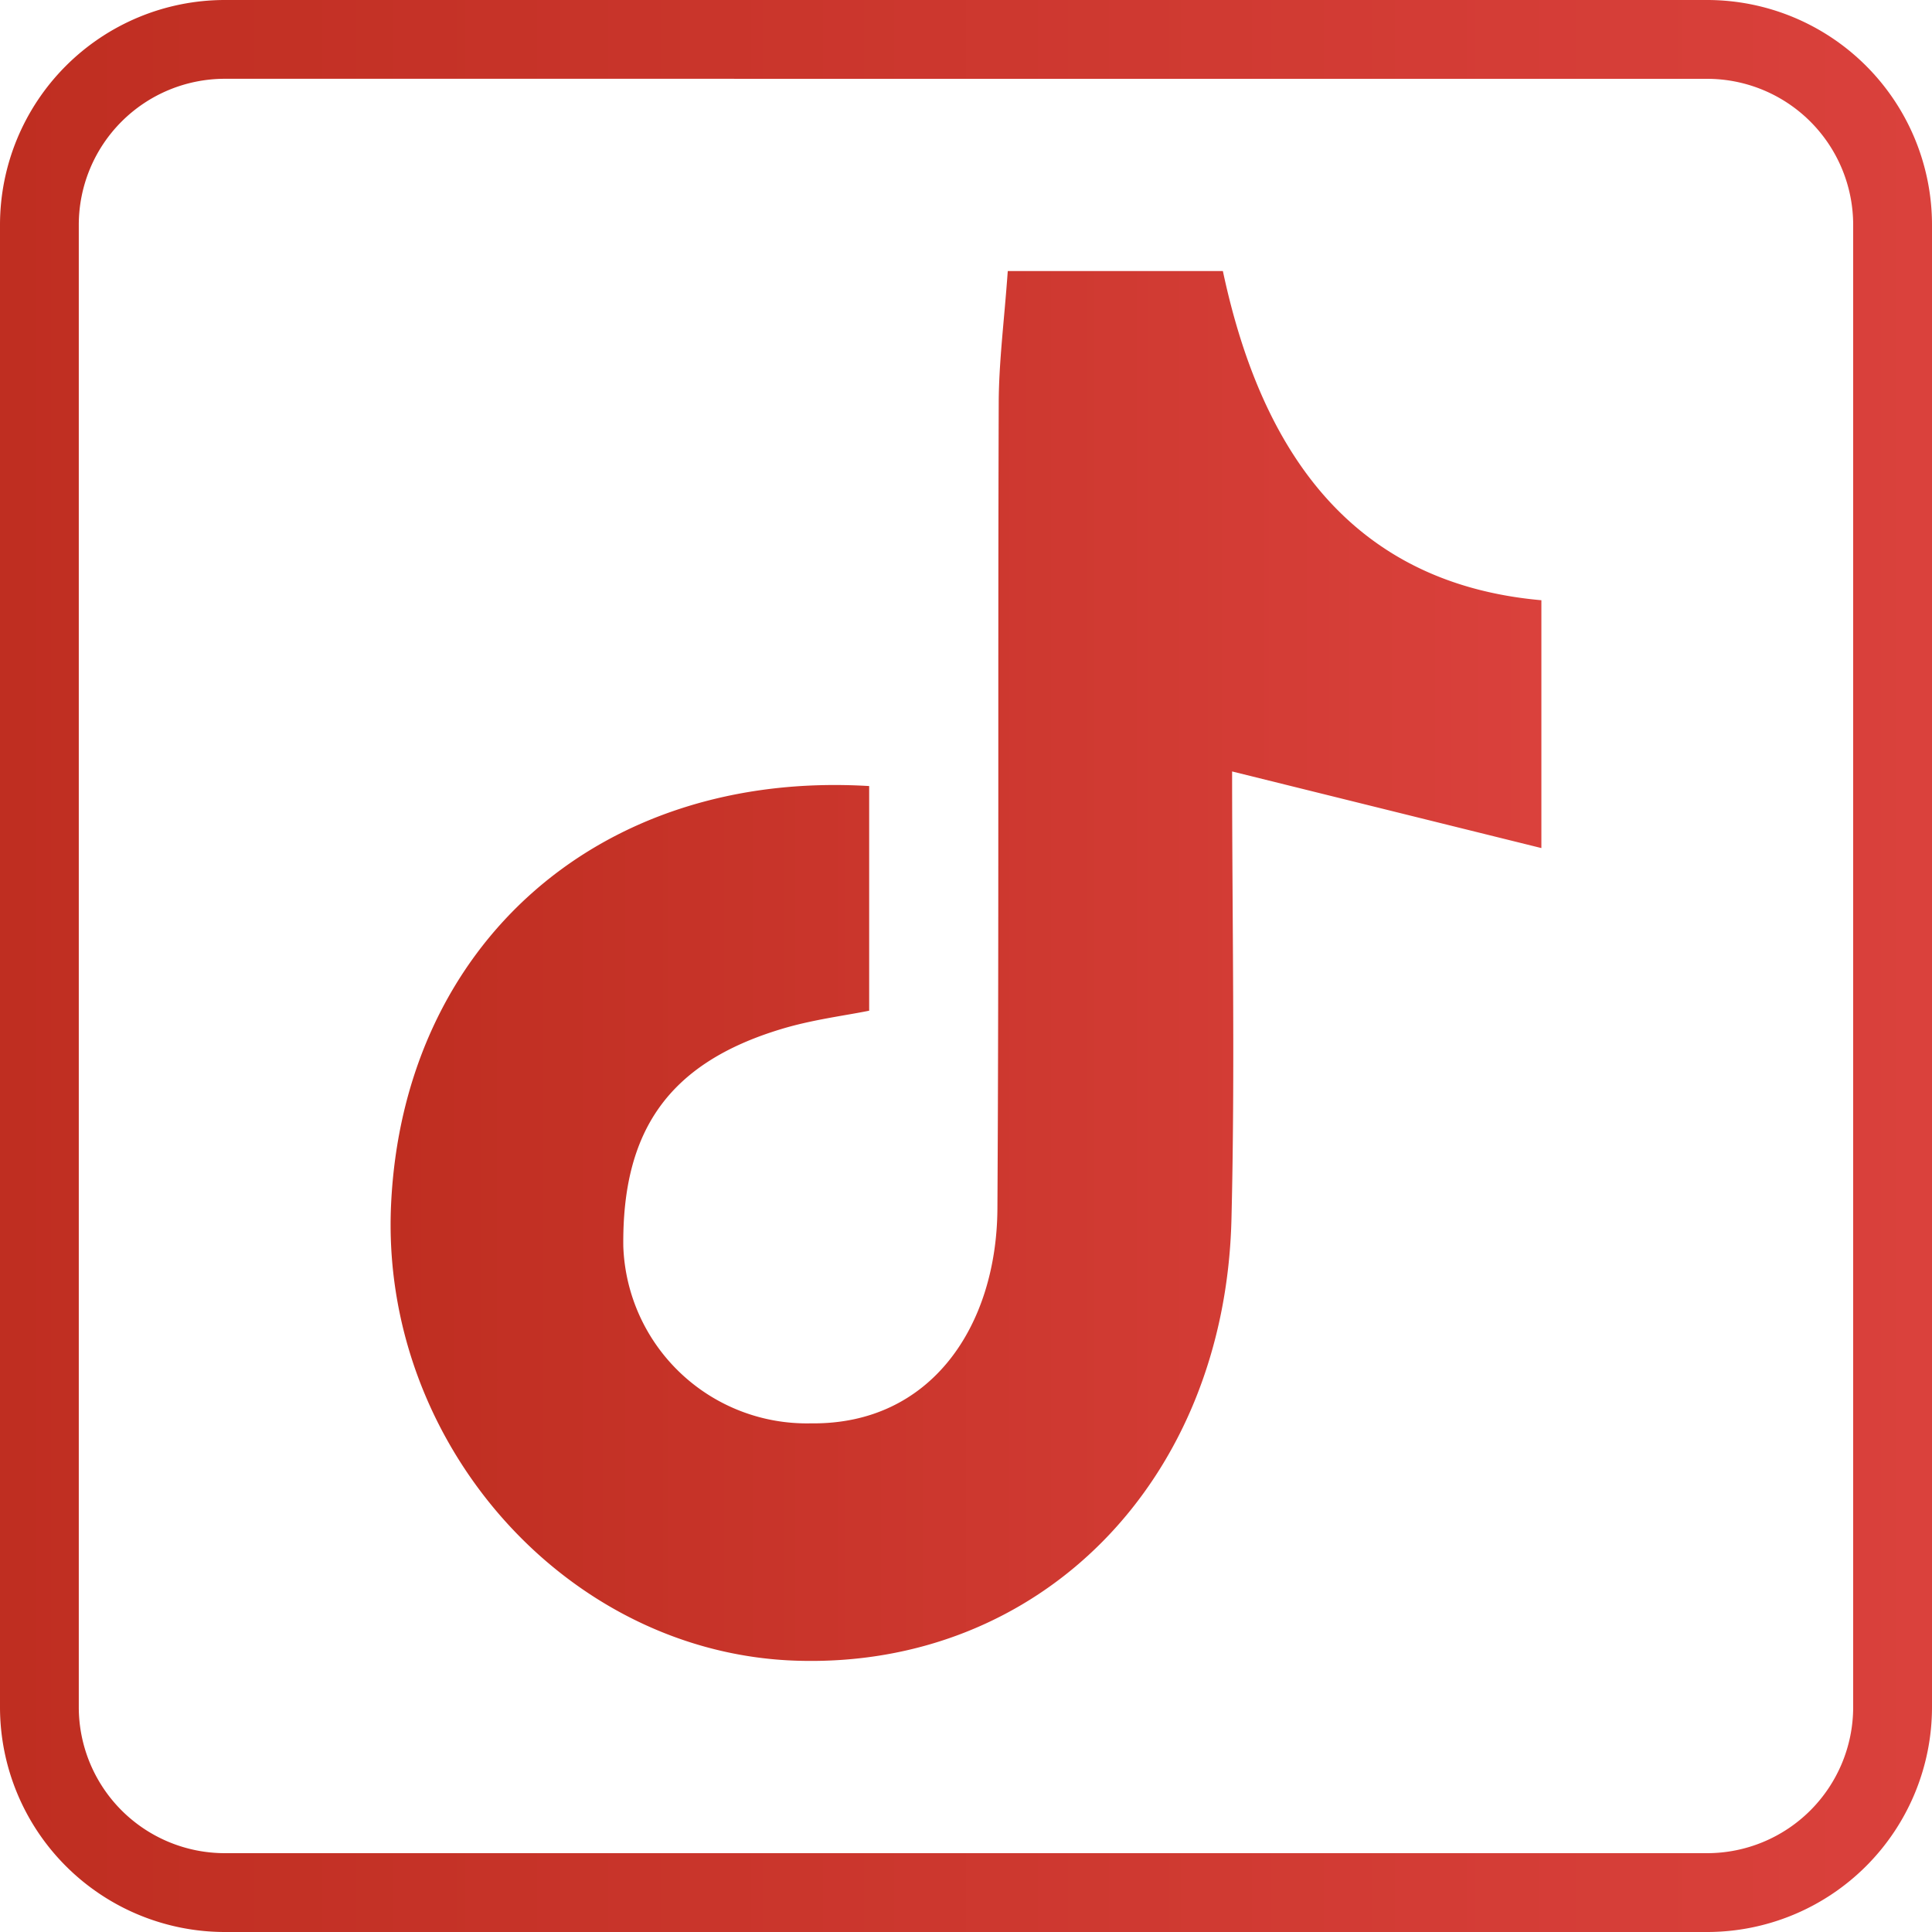
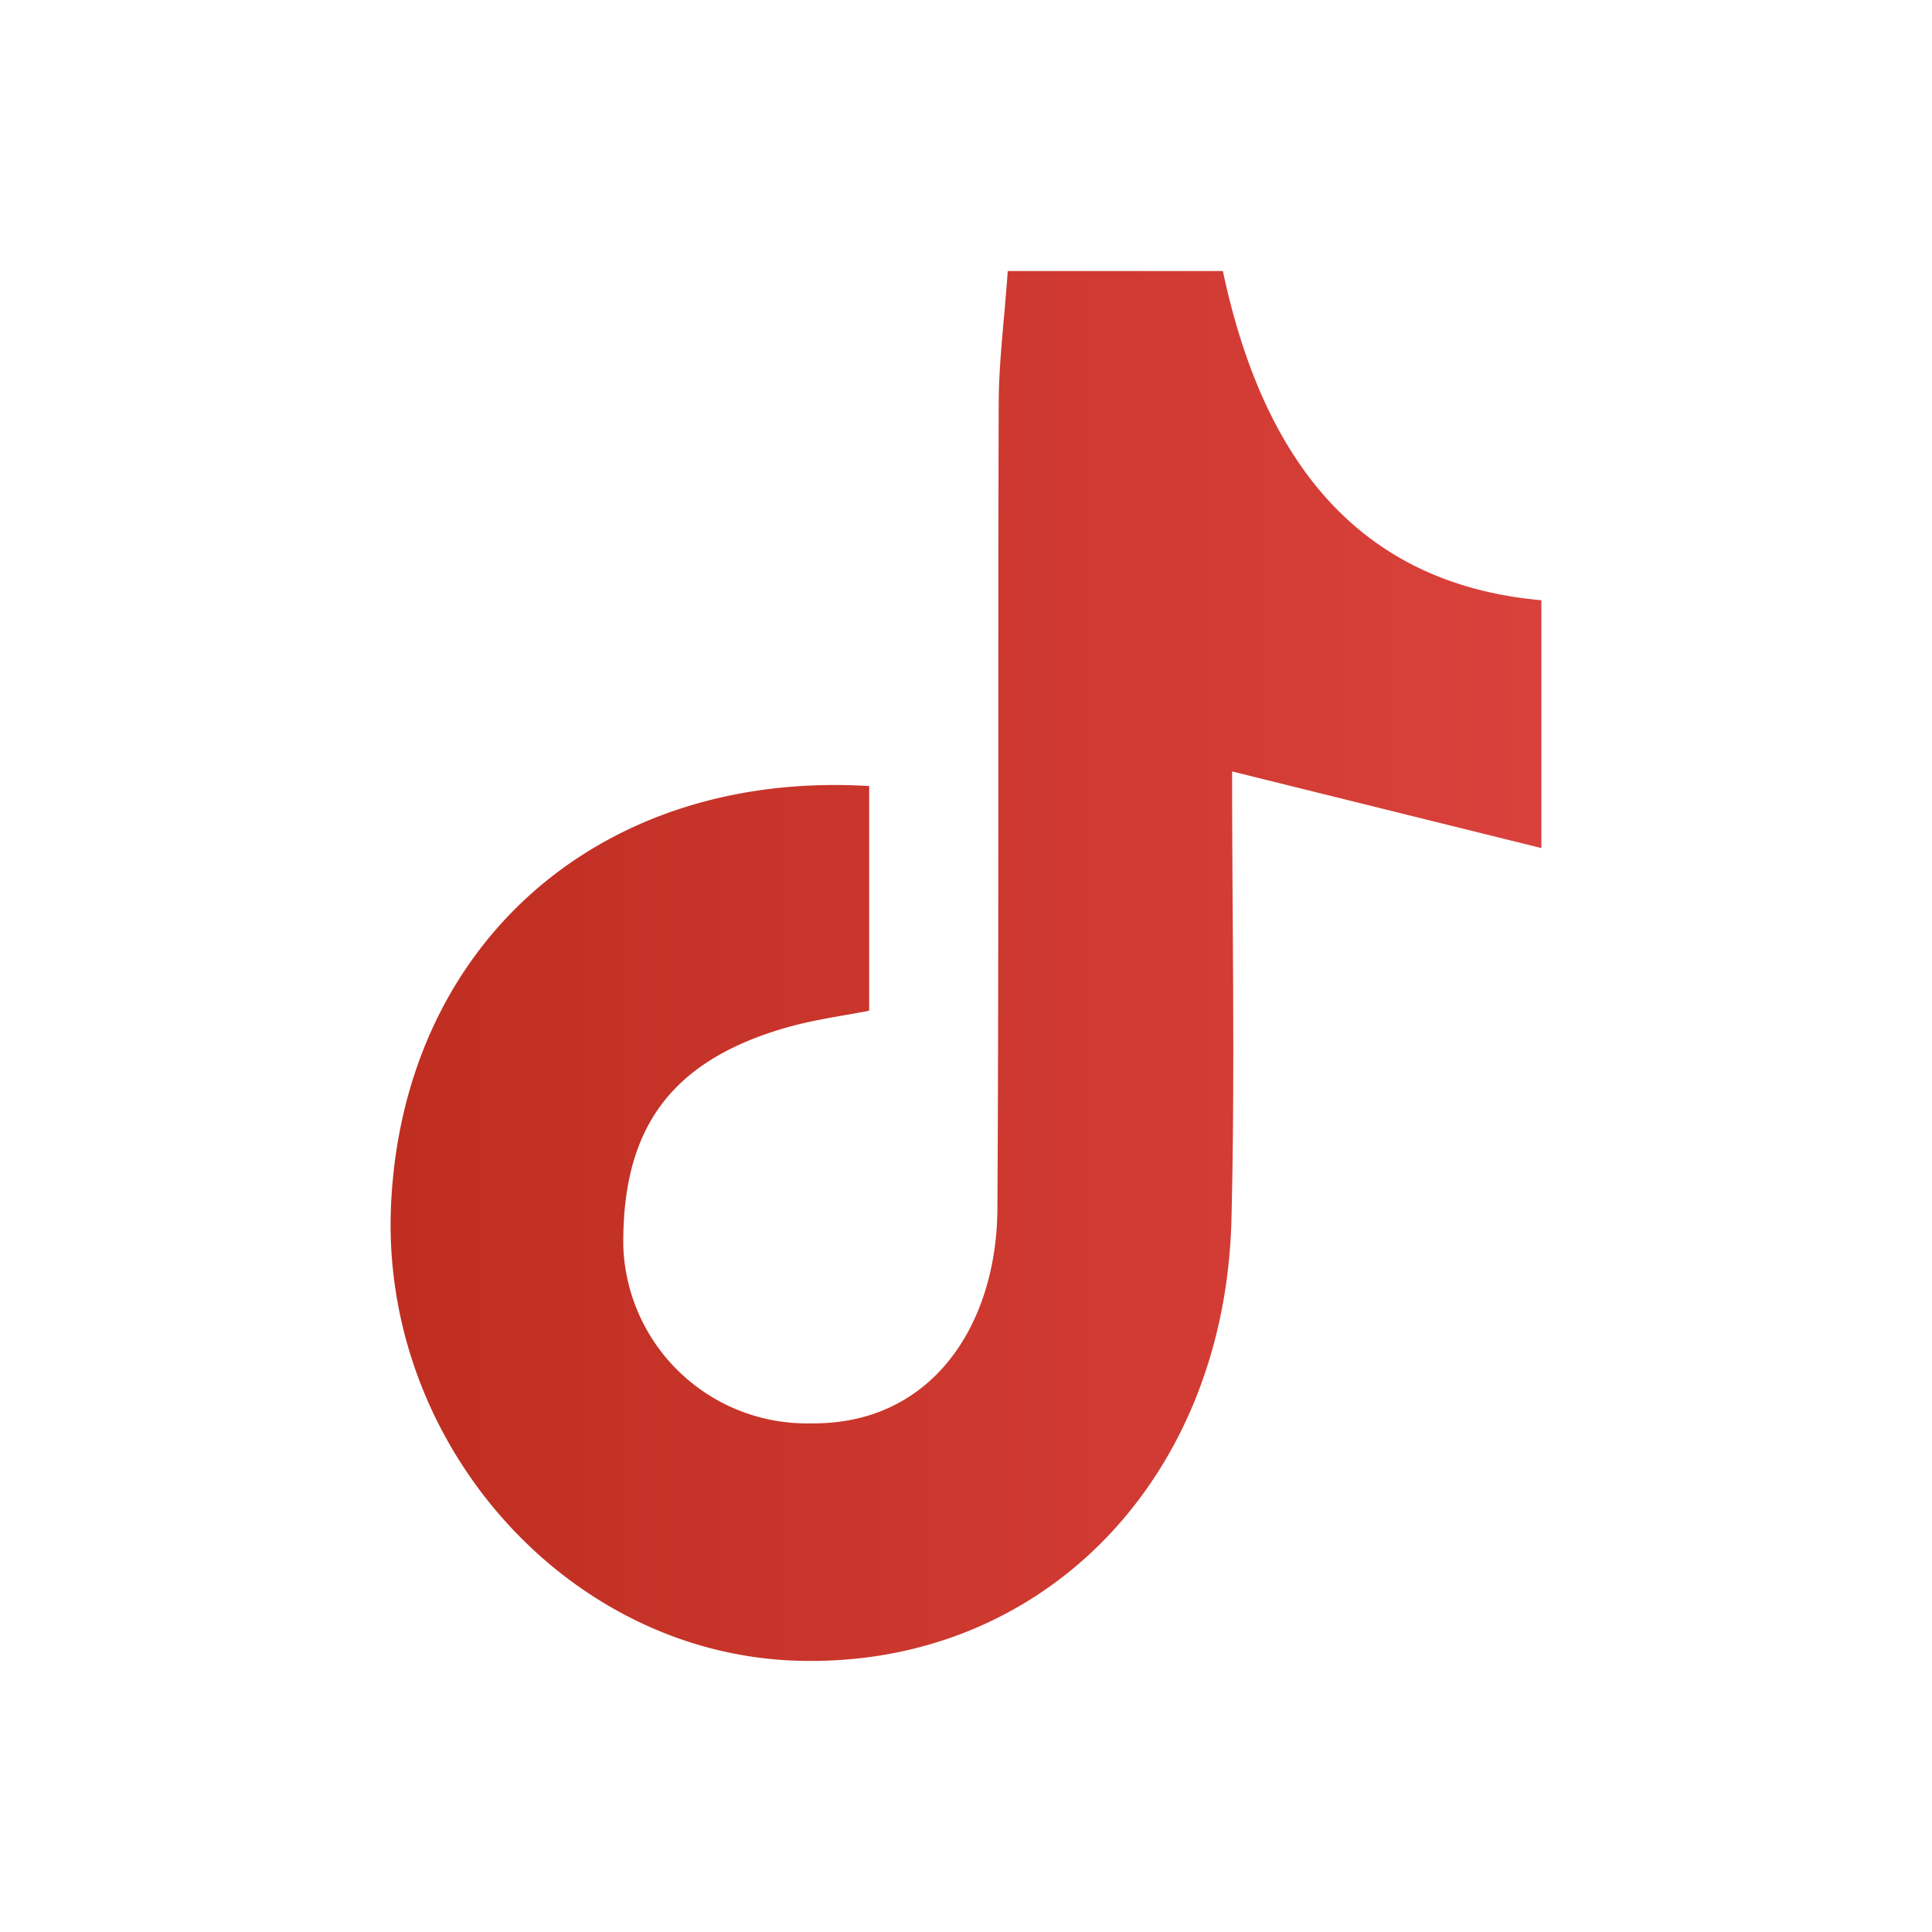
<svg xmlns="http://www.w3.org/2000/svg" xmlns:xlink="http://www.w3.org/1999/xlink" id="顶部底部浮动栏" viewBox="0 0 50 50">
  <defs>
    <style>
      .cls-1 {
        fill: url(#未命名的渐变_7);
      }

      .cls-2 {
        fill: url(#未命名的渐变_7-2);
      }
    </style>
    <linearGradient id="未命名的渐变_7" data-name="未命名的渐变 7" x1="10.109" y1="25" x2="39.891" y2="25" gradientUnits="userSpaceOnUse">
      <stop offset="0" stop-color="#bf2e21" />
      <stop offset="1" stop-color="#da413c" />
    </linearGradient>
    <linearGradient id="未命名的渐变_7-2" x1="0" y1="25" x2="50" y2="25" xlink:href="#未命名的渐变_7" />
  </defs>
  <g>
    <path class="cls-1" d="M26.081,7.015h5.567c.927,4.357,3.108,8.063,8.243,8.519v6.414l-8.004-1.983c0,3.926.078,7.762-.017,11.593-.17,6.8-4.966,11.617-11.249,11.421C14.676,42.795,9.834,37.35,10.121,31.174c.313-6.712,5.373-11.252,12.373-10.831v5.814c-.618.126-1.464.23-2.268.473-2.939.886-4.127,2.65-4.095,5.628a4.751,4.751,0,0,0,4.853,4.578c3.123.041,4.811-2.534,4.829-5.554.041-6.956.01-13.912.034-20.868C25.851,9.358,25.989,8.303,26.081,7.015Z" />
-     <path class="cls-2" d="M44.184,50H5.816A5.822,5.822,0,0,1,0,44.184V5.816A5.822,5.822,0,0,1,5.816,0H44.184A5.822,5.822,0,0,1,50,5.816V44.184A5.822,5.822,0,0,1,44.184,50ZM5.816,2.039A3.781,3.781,0,0,0,2.039,5.816V44.184a3.781,3.781,0,0,0,3.776,3.776H44.184a3.781,3.781,0,0,0,3.776-3.776V5.816a3.781,3.781,0,0,0-3.776-3.776Z" />
  </g>
</svg>